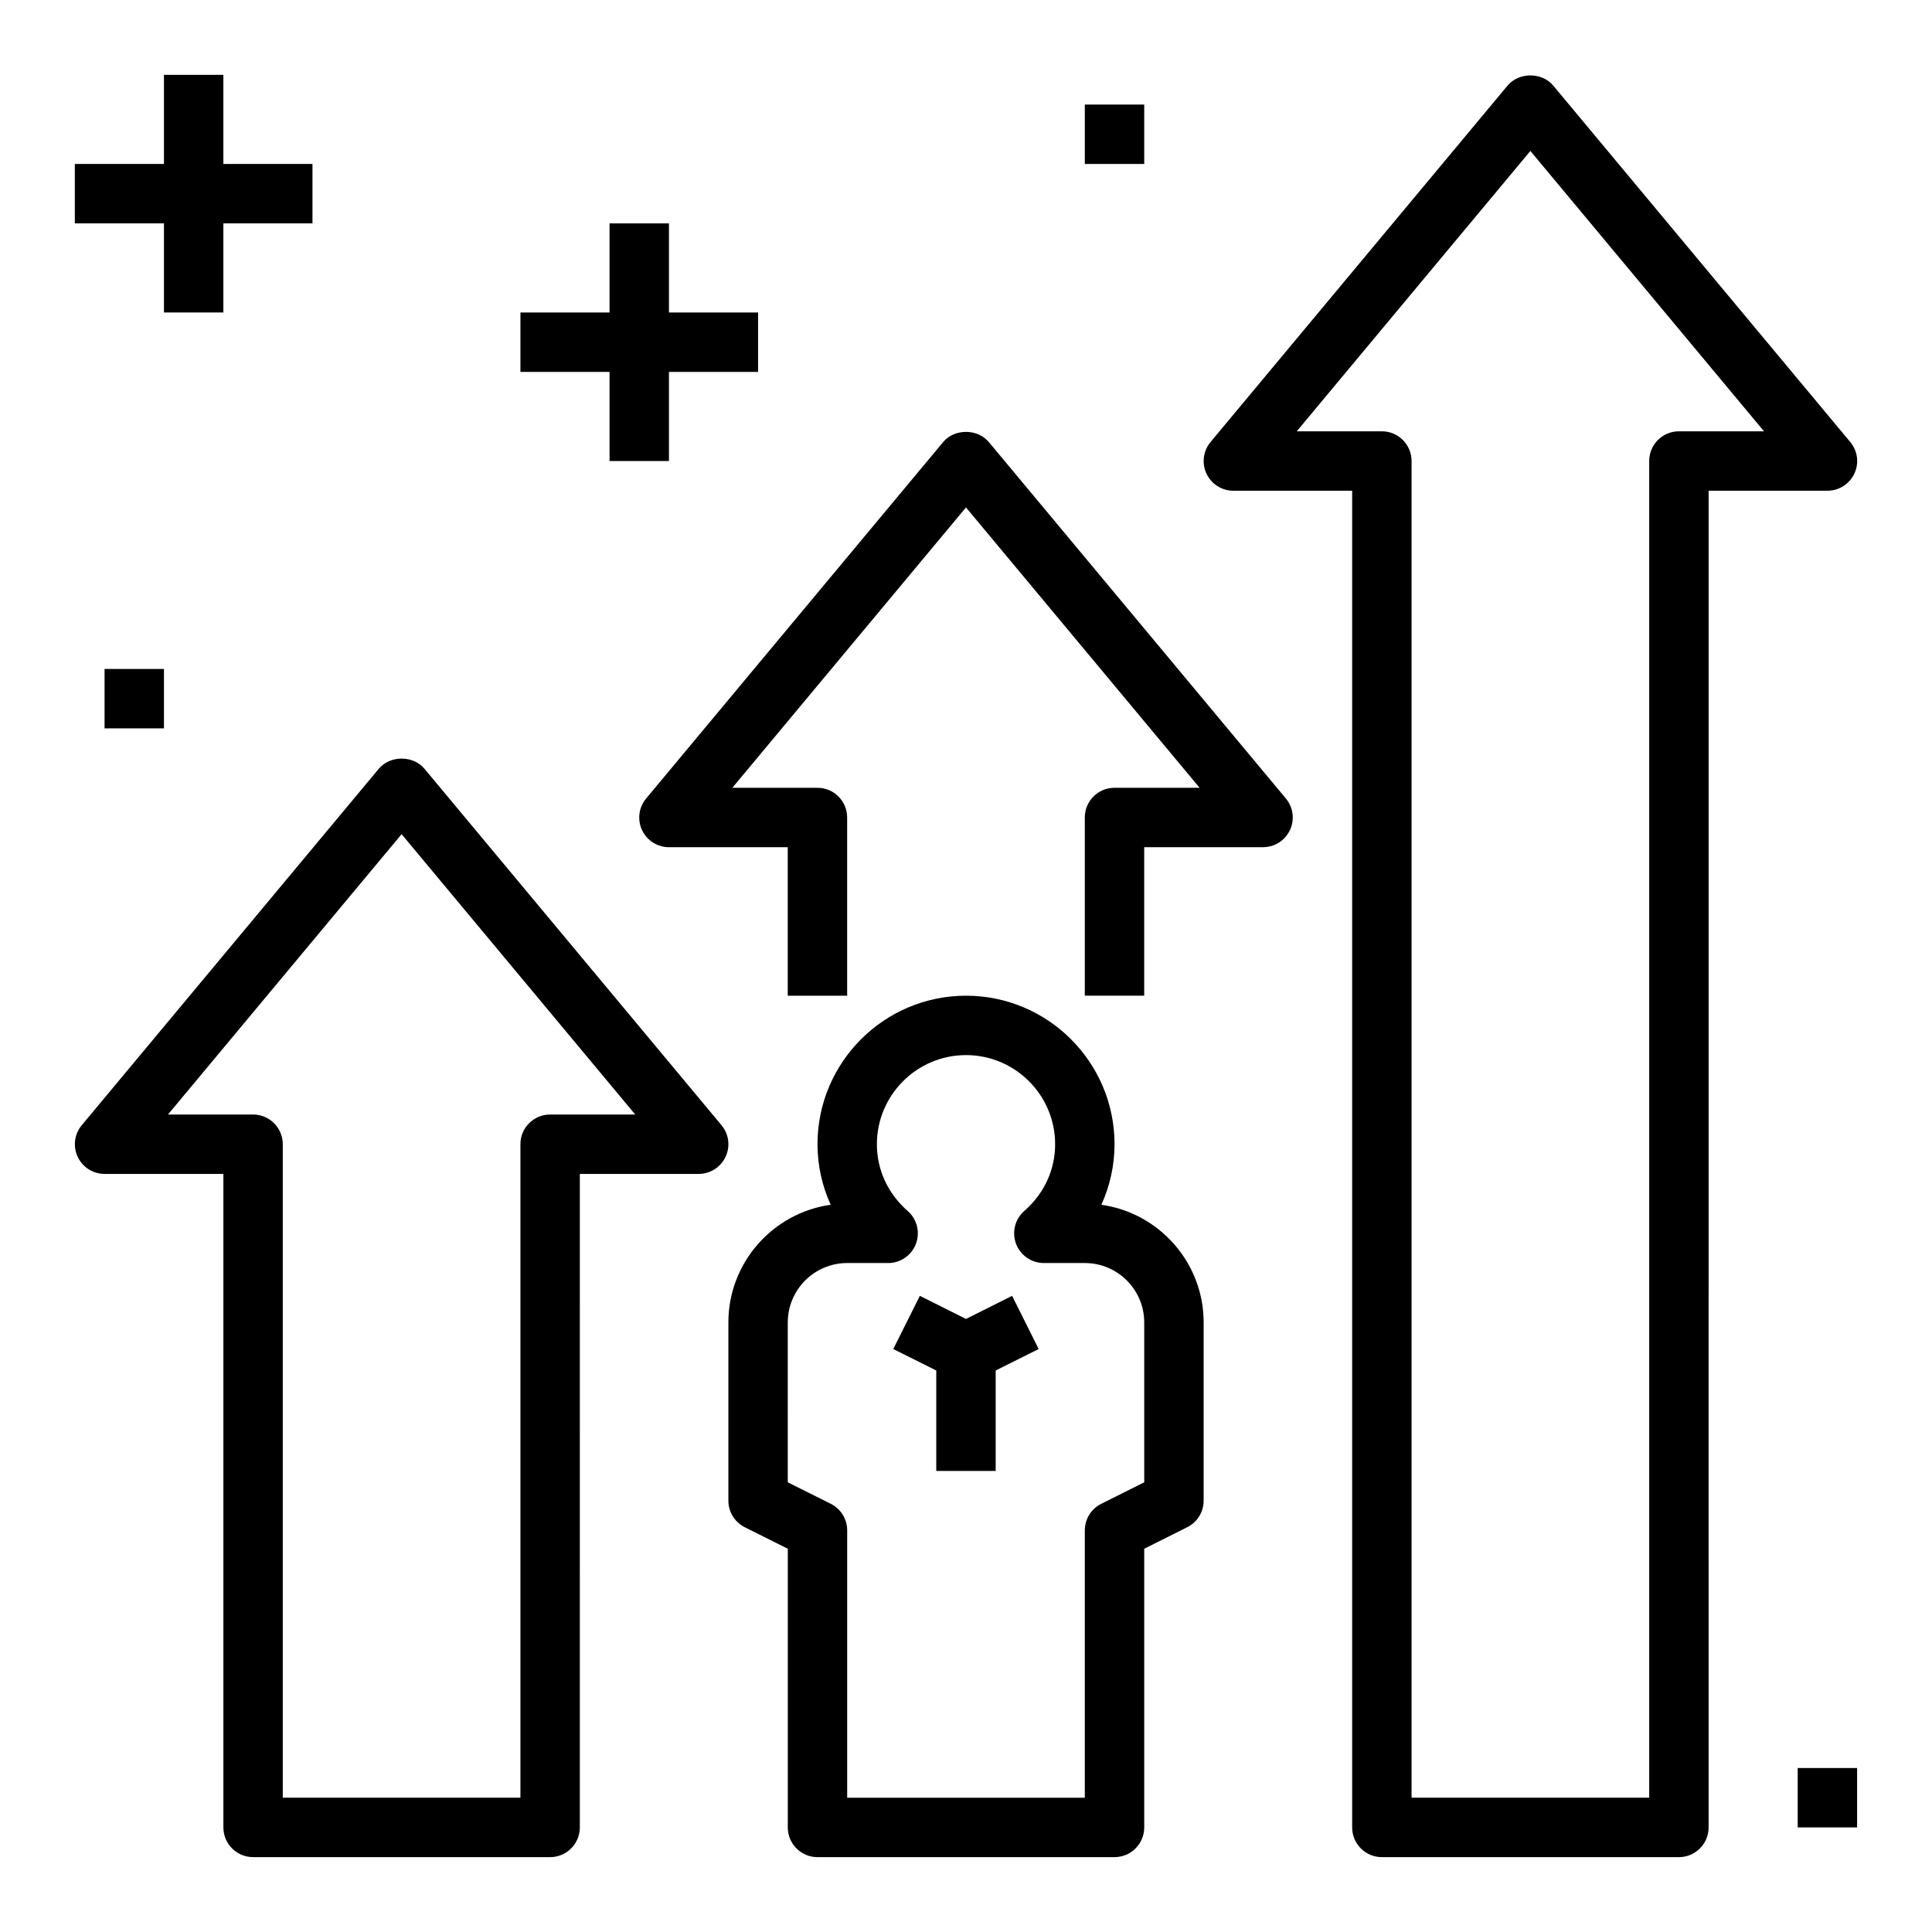
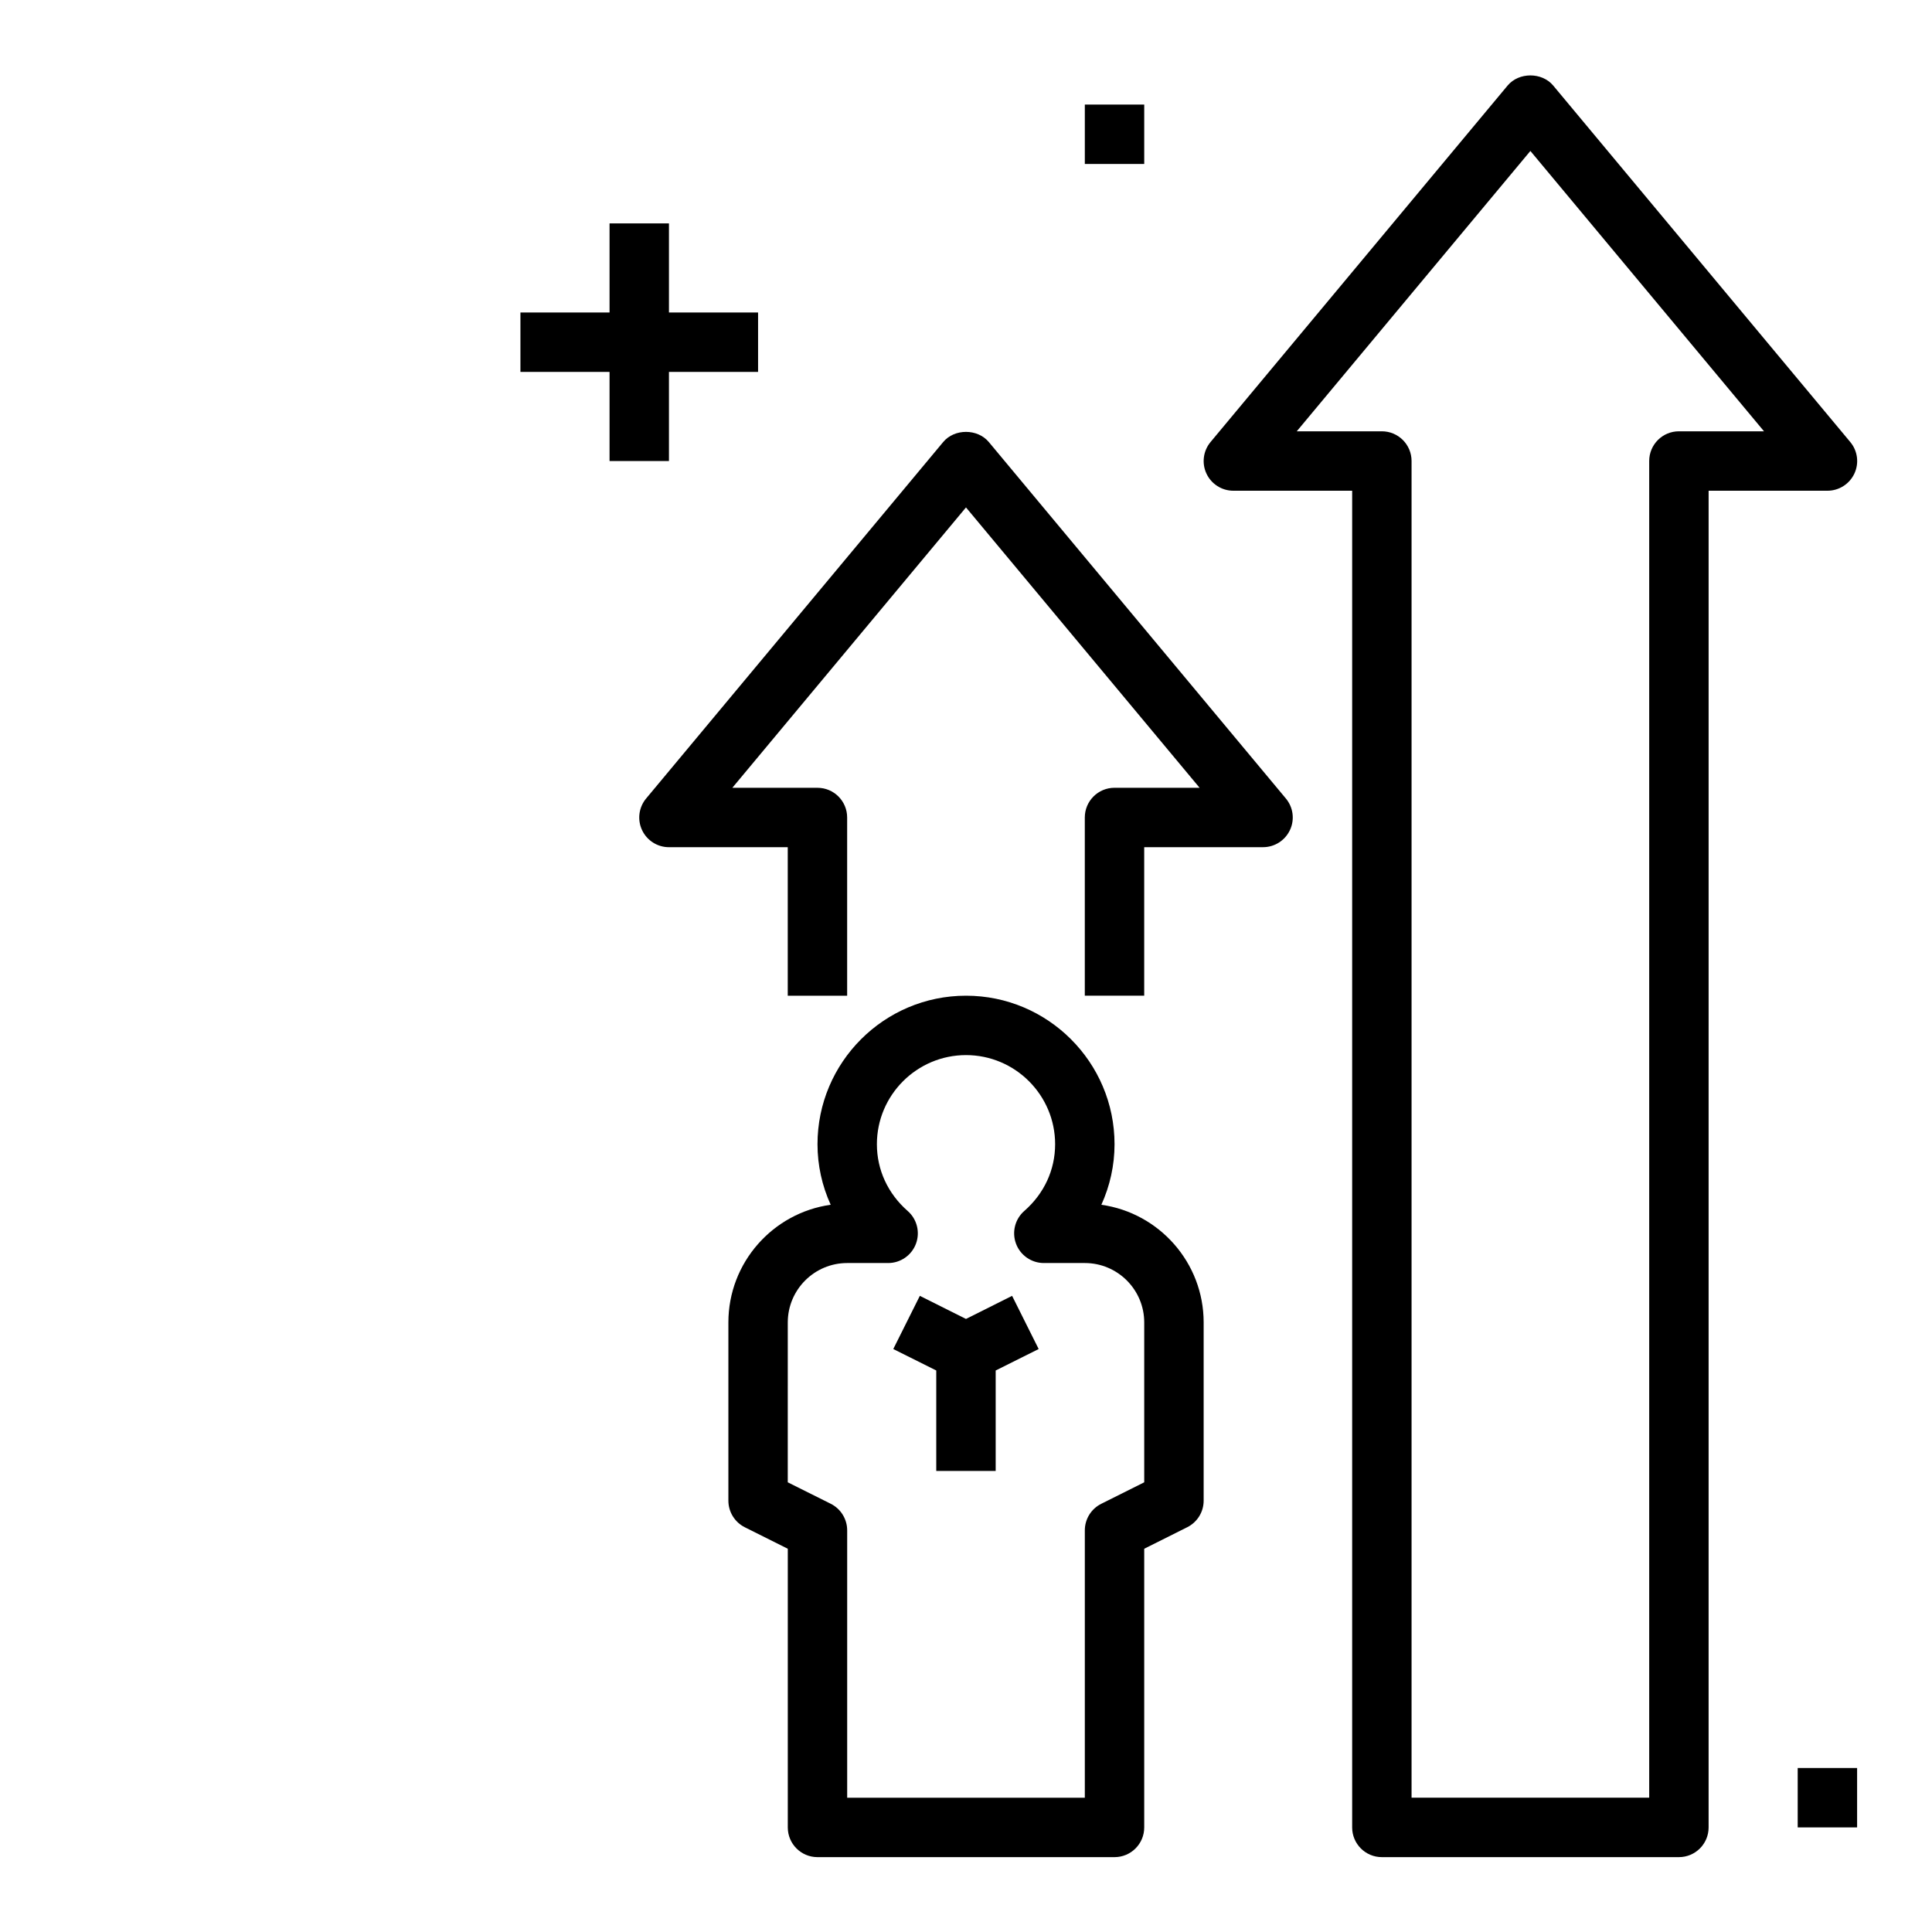
<svg xmlns="http://www.w3.org/2000/svg" fill="#000000" width="800px" height="800px" version="1.1" viewBox="144 144 512 512">
  <g>
    <path d="m360.64 636.16h78.719c4.344 0 7.871-3.519 7.871-7.871v-73.855l11.391-5.699c2.672-1.332 4.359-4.055 4.359-7.039v-47.23c0-15.879-11.809-29.039-27.109-31.188 2.277-5.012 3.492-10.465 3.492-16.047 0-21.703-17.656-39.359-39.359-39.359s-39.359 17.656-39.359 39.359c0 5.582 1.211 11.035 3.496 16.043-15.305 2.148-27.113 15.312-27.113 31.188v47.23c0 2.984 1.684 5.707 4.352 7.047l11.391 5.695v73.855c0 4.352 3.527 7.871 7.871 7.871zm-7.871-141.7c0-8.684 7.062-15.742 15.742-15.742h10.855c3.281 0 6.219-2.039 7.367-5.102 1.148-3.062 0.285-6.535-2.188-8.691-5.254-4.613-8.16-10.895-8.16-17.695 0-13.02 10.598-23.617 23.617-23.617s23.617 10.598 23.617 23.617c0 6.801-2.906 13.082-8.172 17.688-2.473 2.156-3.336 5.629-2.188 8.691 1.148 3.062 4.09 5.109 7.375 5.109h10.855c8.684 0 15.742 7.062 15.742 15.742v42.367l-11.391 5.699c-2.668 1.332-4.352 4.055-4.352 7.039v70.848h-62.977v-70.848c0-2.984-1.684-5.707-4.352-7.047l-11.395-5.691z" />
    <path d="m392.12 533.82h15.746v-26.625l11.391-5.691-7.039-14.09-12.223 6.117-12.227-6.117-7.039 14.09 11.391 5.691z" />
-     <path d="m211.07 636.16h78.719c4.344 0 7.871-3.519 7.871-7.871l0.004-173.19h31.488c3.055 0 5.832-1.77 7.133-4.535 1.301-2.762 0.875-6.031-1.086-8.375l-78.719-94.465c-2.992-3.582-9.102-3.582-12.09 0l-78.719 94.465c-1.961 2.356-2.379 5.621-1.086 8.375 1.289 2.766 4.07 4.535 7.125 4.535h31.488v173.18c0 4.356 3.523 7.875 7.871 7.875zm-22.555-196.8 61.914-74.297 61.914 74.297h-22.555c-4.344 0-7.871 3.519-7.871 7.871v173.18h-62.977v-173.18c0-4.352-3.527-7.871-7.871-7.871z" />
    <path d="m485.85 363.98c1.301-2.762 0.875-6.031-1.086-8.375l-78.719-94.465c-2.992-3.582-9.102-3.582-12.09 0l-78.719 94.465c-1.961 2.356-2.379 5.621-1.086 8.375 1.293 2.762 4.07 4.535 7.125 4.535h31.488v39.359h15.742v-47.23c0-4.352-3.527-7.871-7.871-7.871h-22.555l61.918-74.301 61.91 74.297h-22.551c-4.344 0-7.871 3.519-7.871 7.871v47.23h15.742v-39.359h31.488c3.055 0.004 5.832-1.77 7.133-4.531z" />
    <path d="m510.21 636.16h78.719c4.344 0 7.871-3.519 7.871-7.871l0.004-354.24h31.488c3.055 0 5.832-1.77 7.133-4.535 1.301-2.762 0.875-6.031-1.086-8.375l-78.719-94.465c-2.992-3.582-9.102-3.582-12.09 0l-78.719 94.465c-1.961 2.356-2.379 5.621-1.086 8.375 1.289 2.762 4.07 4.535 7.125 4.535h31.488v354.24c0 4.352 3.527 7.871 7.871 7.871zm-22.555-377.86 61.914-74.293 61.914 74.293h-22.555c-4.344 0-7.871 3.519-7.871 7.871v354.24h-62.977v-354.24c0-4.352-3.527-7.871-7.871-7.871z" />
-     <path d="m187.45 226.81h15.746v-23.613h23.613v-15.746h-23.613v-23.617h-15.746v23.617h-23.617v15.746h23.617z" />
    <path d="m281.92 242.56h23.617v23.617h15.742v-23.617h23.617v-15.746h-23.617v-23.613h-15.742v23.613h-23.617z" />
-     <path d="m171.71 321.28h15.742v15.742h-15.742z" />
    <path d="m431.49 171.71h15.742v15.742h-15.742z" />
    <path d="m620.41 612.54h15.742v15.742h-15.742z" />
  </g>
</svg>